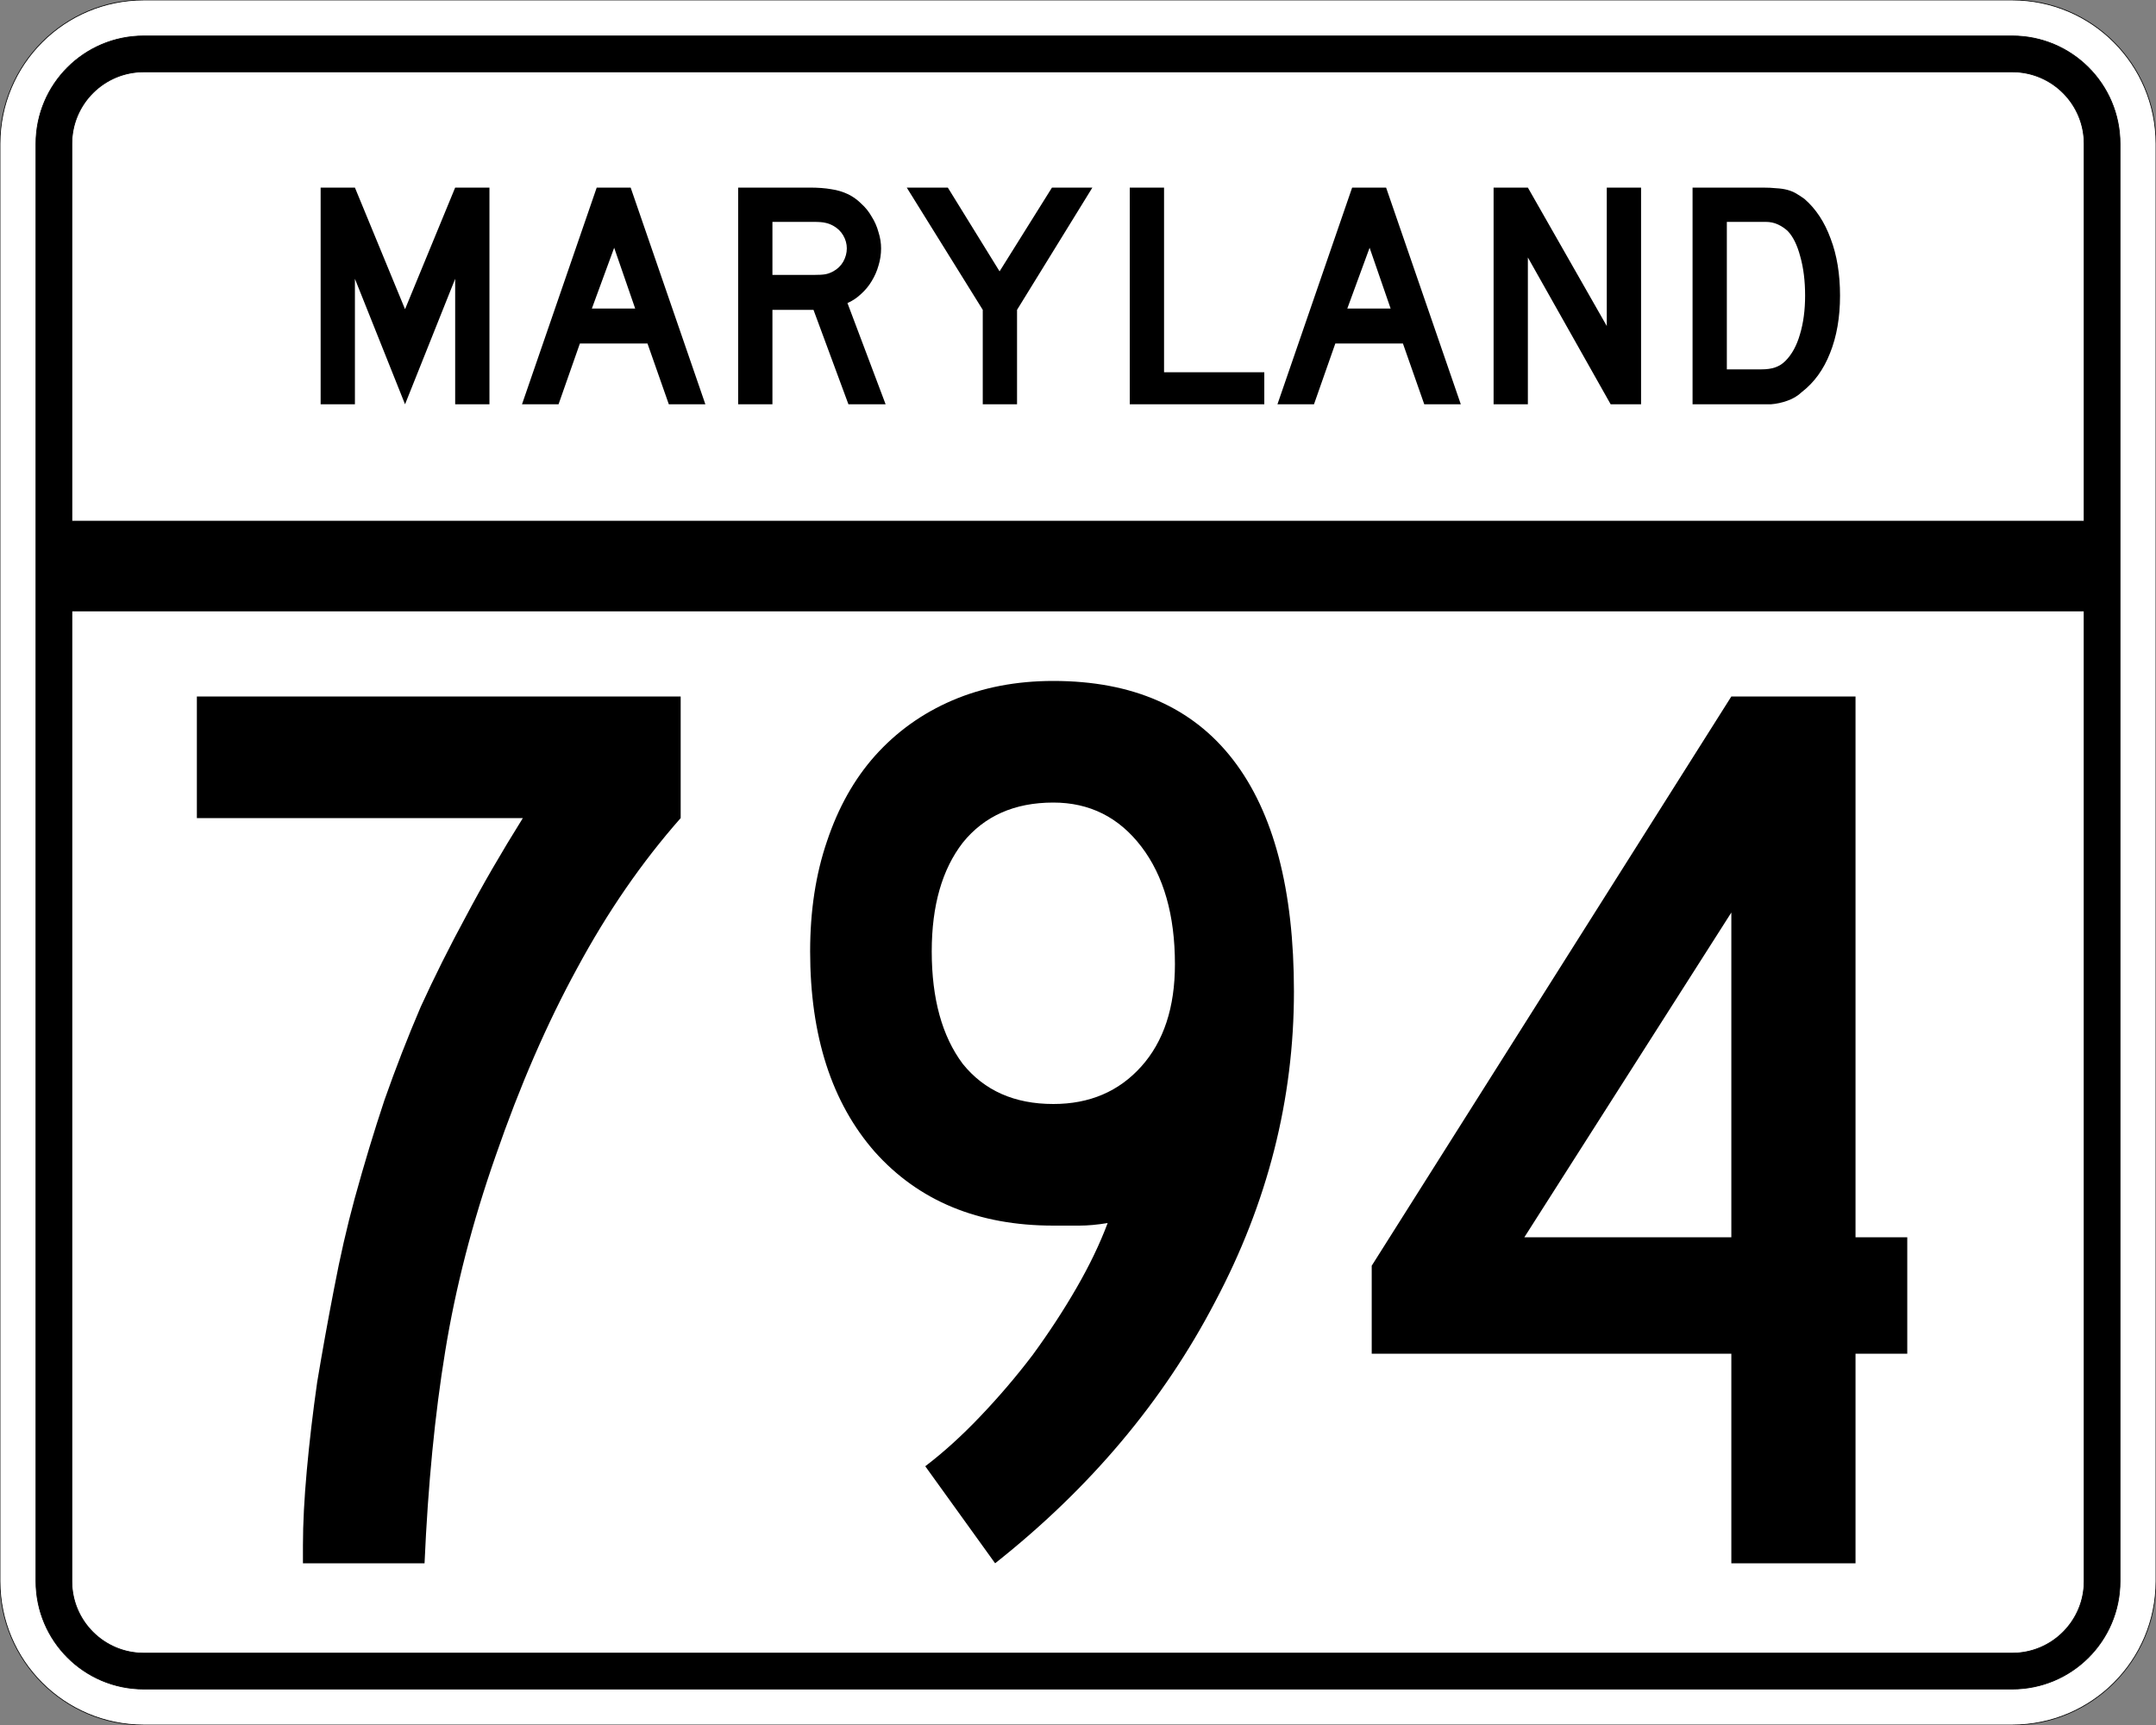
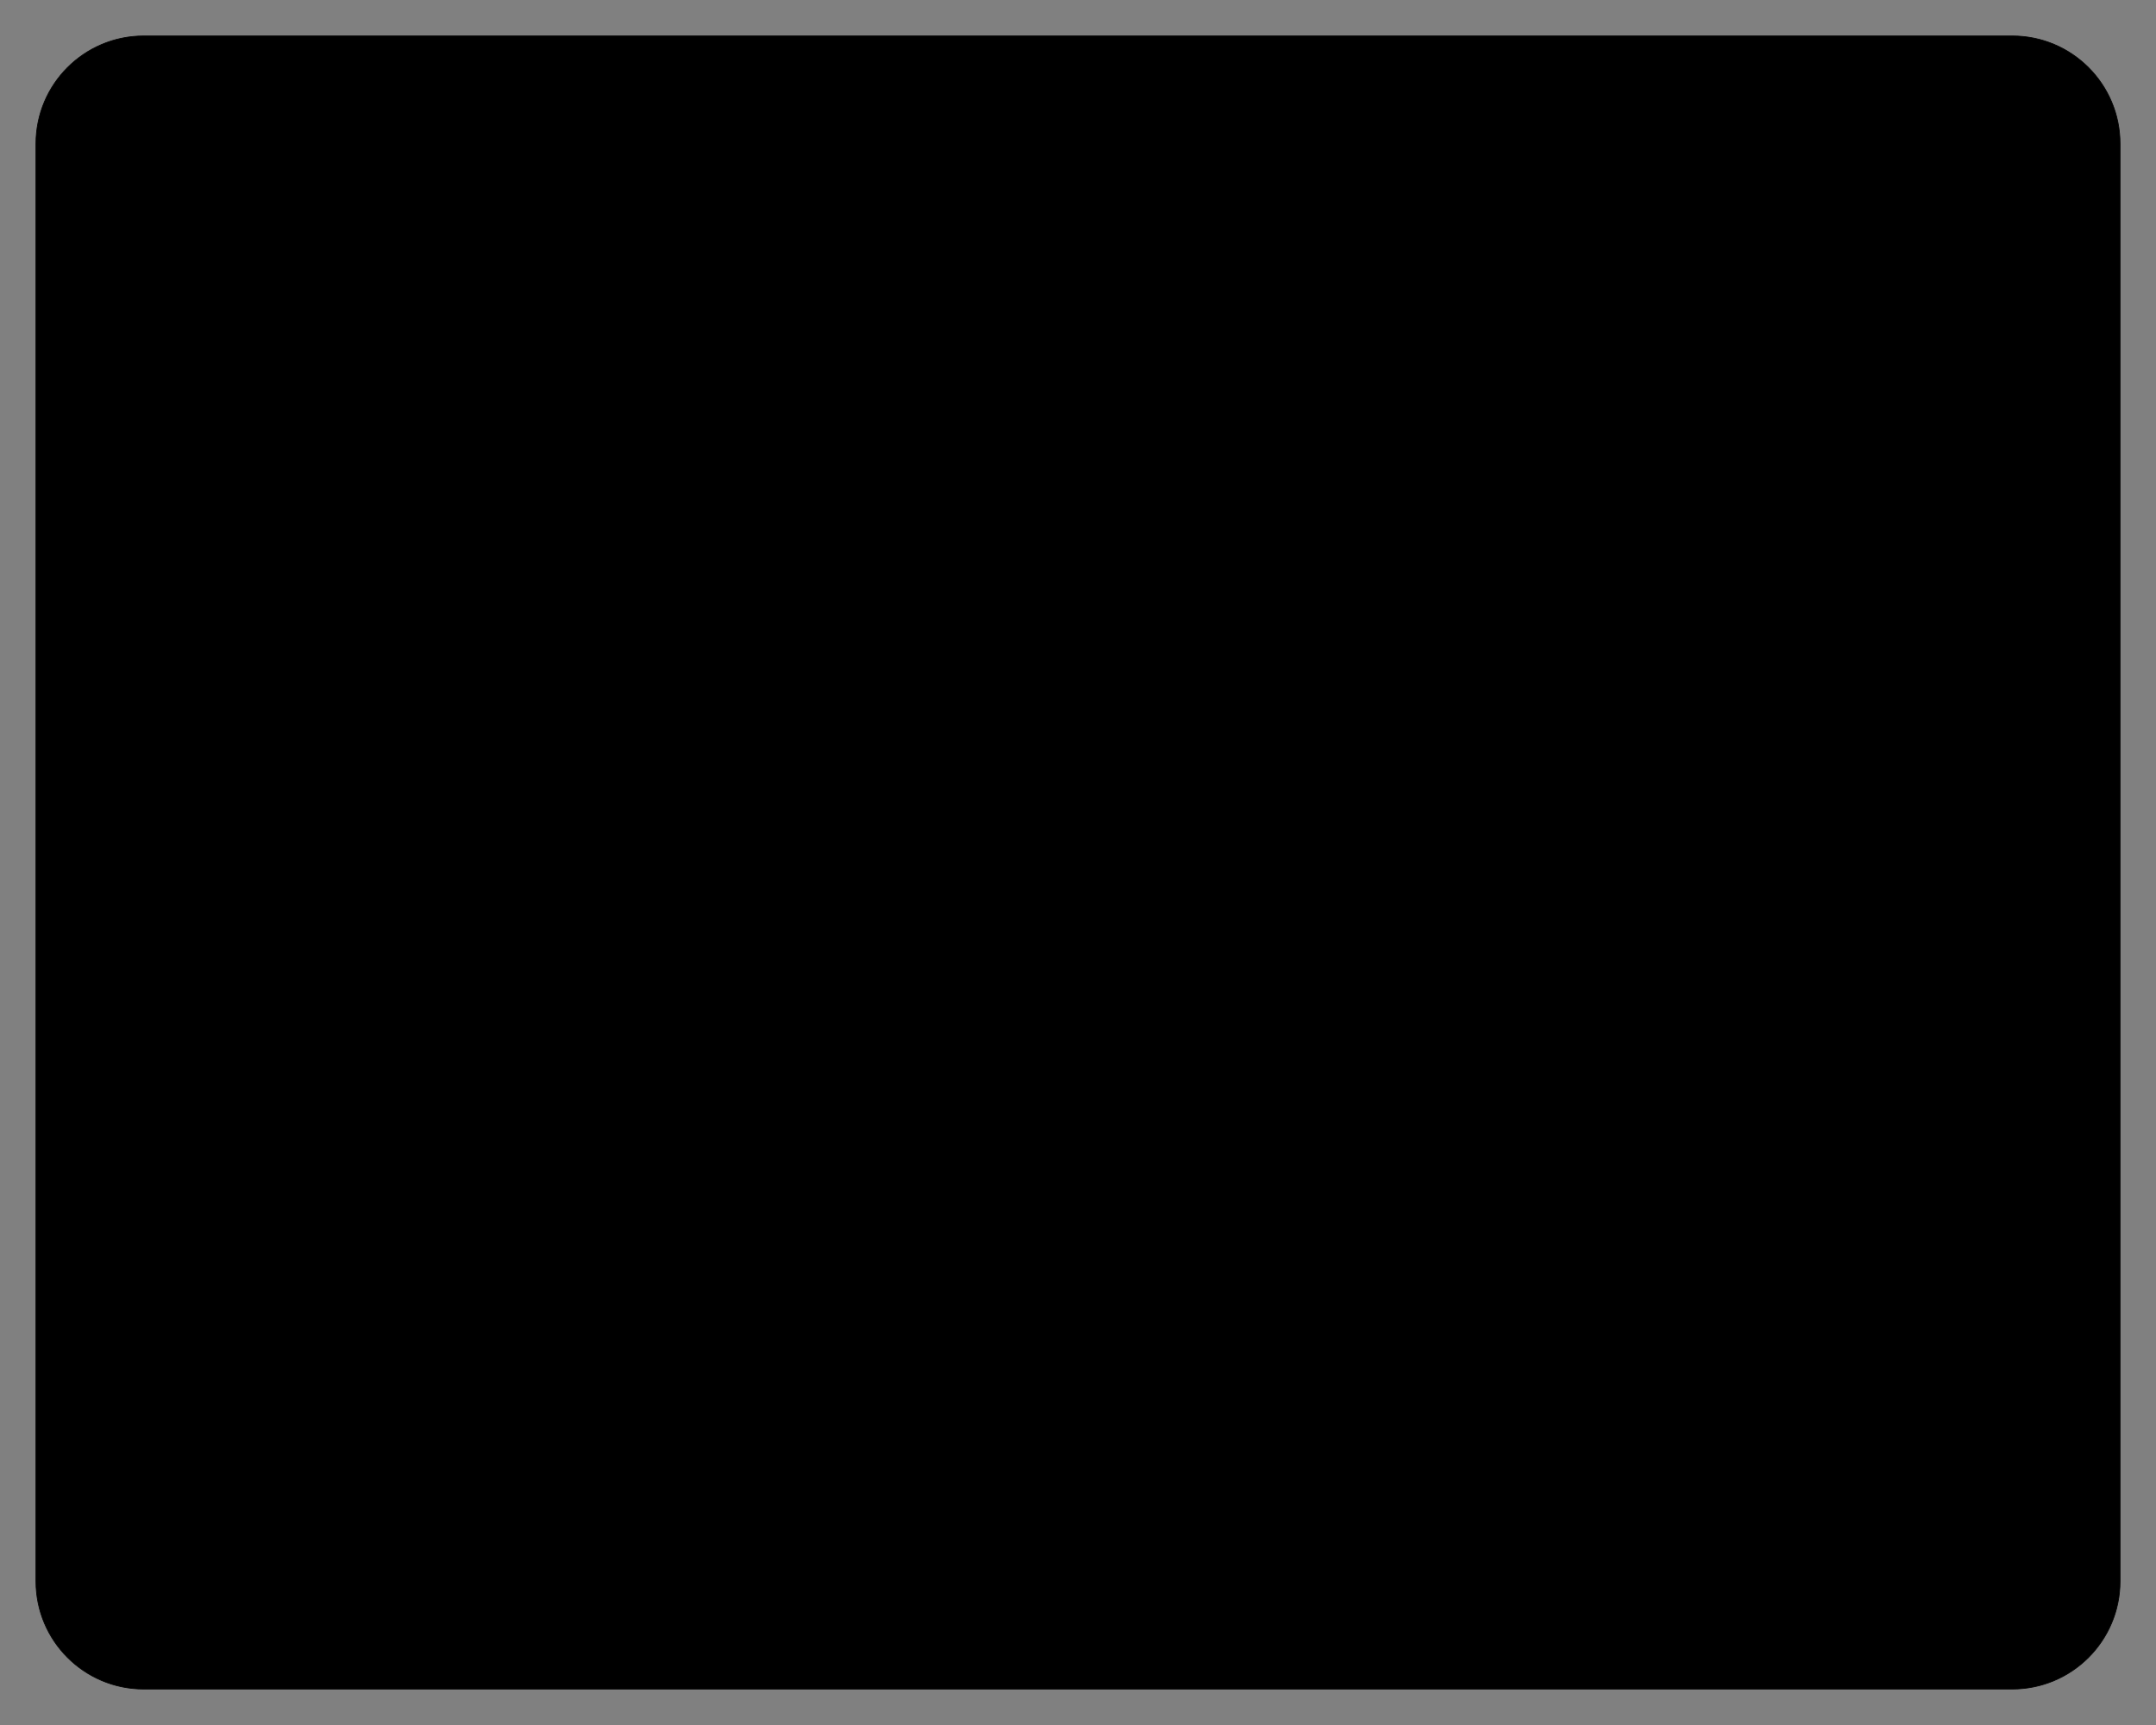
<svg xmlns="http://www.w3.org/2000/svg" version="1.0" width="3000" height="2400" id="svg2">
  <rect width="100%" height="100%" fill="#808080" stroke="none" />
  <defs id="defs4" />
  <g id="layer1" />
-   <path d="M 0,200 C -1.3526628e-014,89.543 89.543,2.0289942e-014 200,0 L 2800,0 C 2910.457,6.7633141e-015 3000,89.543 3000,200 L 3000,2200 C 3000,2310.457 2910.457,2400 2800,2400 L 200,2400 C 89.543,2400 1.3526628e-014,2310.457 0,2200 L 0,200 z " style="fill:#ffffff;fill-opacity:1;fill-rule:evenodd;stroke:#000000;stroke-width:1;stroke-linecap:butt;stroke-linejoin:miter;stroke-opacity:1" id="path1407" />
  <path d="M 50,200 C 50,117.157 117.157,50 200,50 L 2800,50 C 2882.843,50 2950,117.157 2950,200 L 2950,2200 C 2950,2282.843 2882.843,2350 2800,2350 L 200,2350 C 117.157,2350 50,2282.843 50,2200 L 50,200 z " style="fill:#000000;fill-opacity:1;fill-rule:evenodd;stroke:#000000;stroke-width:1px;stroke-linecap:butt;stroke-linejoin:miter;stroke-opacity:1" id="path1341" />
-   <path d="M 200,100 L 2800,100 C 2855.229,100 2900,144.772 2900,200 L 2900,725 L 100,725 L 100,200 C 100,144.772 144.772,100 200,100 z " style="fill:#ffffff;fill-opacity:1;fill-rule:evenodd;stroke:#000000;stroke-width:1px;stroke-linecap:butt;stroke-linejoin:miter;stroke-opacity:1" id="path10350" />
-   <path d="M 100,850 L 2900,850 L 2900,2200 C 2900,2255.229 2855.229,2300 2800,2300 L 200,2300 C 144.772,2300 100,2255.229 100,2200 L 100,850 z " style="fill:#ffffff;fill-opacity:1;fill-rule:evenodd;stroke:#000000;stroke-width:1px;stroke-linecap:butt;stroke-linejoin:miter;stroke-opacity:1" id="path1343" />
-   <path d="M 947.133,1138.2 C 893.132,1199.401 845.132,1269.001 803.133,1347 C 761.132,1423.801 723.332,1510.801 689.733,1608 C 657.332,1700.4 633.932,1791 619.533,1879.8 C 605.132,1967.4 595.532,2065.8 590.733,2175 L 421.533,2175 L 421.533,2149.8 C 421.533,2119.8 423.333,2085 426.933,2045.4 C 430.533,2005.8 435.333,1965 441.333,1923 C 448.533,1879.8 456.333,1836.6 464.733,1793.4 C 473.133,1749 482.733,1707.001 493.533,1667.4 C 506.733,1619.401 520.533,1573.801 534.933,1530.6 C 550.533,1486.201 567.332,1443.001 585.333,1401 C 604.532,1359.001 625.532,1317.001 648.333,1275 C 671.132,1231.801 697.532,1186.201 727.533,1138.2 L 273.933,1138.2 L 273.933,969 L 947.133,969 L 947.133,1138.2 L 947.133,1138.2 M 1800.473,1379.4 C 1800.473,1529.401 1763.873,1673.4 1690.673,1811.4 C 1618.673,1949.4 1516.673,2070.6 1384.673,2175 L 1287.473,2040 C 1312.673,2020.8 1337.873,1998 1363.073,1971.6 C 1389.473,1944 1414.073,1915.2 1436.873,1885.2 C 1459.673,1854 1480.073,1822.8 1498.073,1791.6 C 1516.073,1760.4 1530.473,1730.4 1541.273,1701.6 C 1526.873,1704.001 1513.673,1705.2 1501.673,1705.2 C 1490.873,1705.2 1478.873,1705.2 1465.673,1705.2 C 1361.273,1705.2 1278.473,1671.001 1217.273,1602.6 C 1157.273,1534.201 1127.273,1441.201 1127.273,1323.6 C 1127.273,1267.201 1135.073,1216.201 1150.673,1170.6 C 1166.273,1123.801 1188.473,1084.201 1217.273,1051.8 C 1247.273,1018.201 1283.273,992.401 1325.273,974.4 C 1367.273,956.401 1414.073,947.401 1465.673,947.4 C 1576.073,947.401 1659.473,984.001 1715.873,1057.2 C 1772.273,1130.401 1800.473,1237.801 1800.473,1379.4 M 1634.873,1341.6 C 1634.873,1273.201 1619.273,1218.601 1588.073,1177.8 C 1556.873,1137.001 1516.073,1116.601 1465.673,1116.6 C 1411.673,1116.601 1369.673,1135.201 1339.673,1172.4 C 1310.873,1209.601 1296.473,1260.001 1296.473,1323.6 C 1296.473,1389.601 1310.873,1441.801 1339.673,1480.2 C 1369.673,1517.401 1411.673,1536.001 1465.673,1536 C 1516.073,1536.001 1556.873,1518.601 1588.073,1483.8 C 1619.273,1449.001 1634.873,1401.601 1634.873,1341.6 M 2581.898,1883.4 L 2581.898,2175 L 2409.098,2175 L 2409.098,1883.4 L 1908.698,1883.4 L 1908.698,1761 L 2409.098,969 L 2581.898,969 L 2581.898,1721.4 L 2653.898,1721.4 L 2653.898,1883.4 L 2581.898,1883.4 M 2409.098,1269.6 L 2121.098,1721.4 L 2409.098,1721.4 L 2409.098,1269.6" style="font-size:1800px;font-style:normal;font-variant:normal;font-weight:normal;font-stretch:normal;text-align:center;line-height:100%;writing-mode:lr-tb;text-anchor:middle;fill:#000000;fill-opacity:1;stroke:none;stroke-width:1px;stroke-linecap:butt;stroke-linejoin:miter;stroke-opacity:1;font-family:Roadgeek 2005 Series C" id="text2908" />
-   <path d="M 633.356,562.5 L 633.356,387.9 L 563.606,562.5 L 493.856,387.9 L 493.856,562.5 L 446.156,562.5 L 446.156,261 L 493.856,261 L 563.606,430.2 L 633.356,261 L 681.056,261 L 681.056,562.5 L 633.356,562.5 M 930.645,562.5 L 900.945,477.9 L 806.895,477.9 L 777.195,562.5 L 726.345,562.5 L 830.295,261 L 877.545,261 L 981.495,562.5 L 930.645,562.5 M 854.595,344.7 L 823.545,429.3 L 883.845,429.3 L 854.595,344.7 M 1180.563,562.5 L 1131.963,431.1 L 1074.813,431.1 L 1074.813,562.5 L 1027.113,562.5 L 1027.113,261 L 1126.563,261 C 1138.263,261 1148.313,261.75 1156.713,263.25 C 1165.113,264.45 1173.063,266.85 1180.563,270.45 C 1187.163,273.75 1193.163,278.1 1198.563,283.5 C 1204.263,288.6 1209.063,294.6 1212.963,301.5 C 1217.163,308.1 1220.313,315.3 1222.413,323.1 C 1224.813,330.6 1226.013,338.1 1226.013,345.6 C 1226.013,353.7 1224.813,361.65 1222.413,369.45 C 1220.313,376.95 1217.163,384.15 1212.963,391.05 C 1209.063,397.65 1204.113,403.65 1198.113,409.05 C 1192.413,414.45 1186.113,418.65 1179.213,421.65 L 1232.313,562.5 L 1180.563,562.5 M 1178.313,345.6 C 1178.313,339.3 1176.663,333.3 1173.363,327.6 C 1170.063,321.9 1165.413,317.4 1159.413,314.1 C 1155.513,312 1151.913,310.65 1148.613,310.05 C 1145.313,309.15 1139.763,308.7 1131.963,308.7 L 1074.813,308.7 L 1074.813,382.5 L 1131.963,382.5 C 1139.463,382.5 1144.863,382.2 1148.163,381.6 C 1151.763,381 1155.513,379.65 1159.413,377.55 C 1165.413,374.25 1170.063,369.75 1173.363,364.05 C 1176.663,358.05 1178.313,351.9 1178.313,345.6 M 1415.175,431.1 L 1415.175,562.5 L 1367.475,562.5 L 1367.475,431.1 L 1261.725,261 L 1318.875,261 L 1390.875,377.55 L 1463.775,261 L 1520.025,261 L 1415.175,431.1 M 1572.035,562.5 L 1572.035,261 L 1619.735,261 L 1619.735,517.95 L 1759.235,517.95 L 1759.235,562.5 L 1572.035,562.5 M 1981.816,562.5 L 1952.116,477.9 L 1858.066,477.9 L 1828.366,562.5 L 1777.516,562.5 L 1881.466,261 L 1928.716,261 L 2032.666,562.5 L 1981.816,562.5 M 1905.766,344.7 L 1874.716,429.3 L 1935.016,429.3 L 1905.766,344.7 M 2241.185,562.5 L 2125.985,358.2 L 2125.985,562.5 L 2078.285,562.5 L 2078.285,261 L 2125.985,261 L 2235.785,453.6 L 2235.785,261 L 2283.485,261 L 2283.485,562.5 L 2241.185,562.5 M 2560.341,411.3 C 2560.34,441.6 2555.69,468.3 2546.391,491.4 C 2537.39,514.2 2524.34,532.2 2507.241,545.4 C 2501.54,550.8 2494.79,554.85 2486.991,557.55 C 2479.49,560.25 2471.84,561.9 2464.041,562.5 L 2446.941,562.5 L 2355.141,562.5 L 2355.141,261 L 2452.341,261 C 2459.84,261 2466.291,261.3 2471.691,261.9 C 2477.39,262.2 2482.49,262.95 2486.991,264.15 C 2491.49,265.35 2495.54,267 2499.141,269.1 C 2502.74,271.2 2506.64,273.75 2510.841,276.75 C 2526.74,290.55 2538.89,309 2547.291,332.1 C 2555.99,354.9 2560.34,381.3 2560.341,411.3 M 2511.741,411.3 C 2511.74,390.9 2509.49,372.75 2504.991,356.85 C 2500.79,340.95 2494.94,329.1 2487.441,321.3 C 2483.541,317.7 2479.041,314.7 2473.941,312.3 C 2468.84,309.9 2463.14,308.7 2456.841,308.7 L 2402.841,308.7 L 2402.841,513.9 L 2450.541,513.9 C 2458.34,513.9 2464.791,513 2469.891,511.2 C 2475.291,509.4 2480.09,506.4 2484.291,502.2 C 2493.291,493.2 2500.04,480.9 2504.541,465.3 C 2509.34,449.4 2511.74,431.4 2511.741,411.3" style="font-size:450px;font-style:normal;font-variant:normal;font-weight:normal;font-stretch:normal;text-align:center;line-height:125%;writing-mode:lr-tb;text-anchor:middle;fill:#000000;fill-opacity:1;stroke:none;stroke-width:1px;stroke-linecap:butt;stroke-linejoin:miter;stroke-opacity:1;font-family:Roadgeek 2005 Series D" id="text2947" />
</svg>